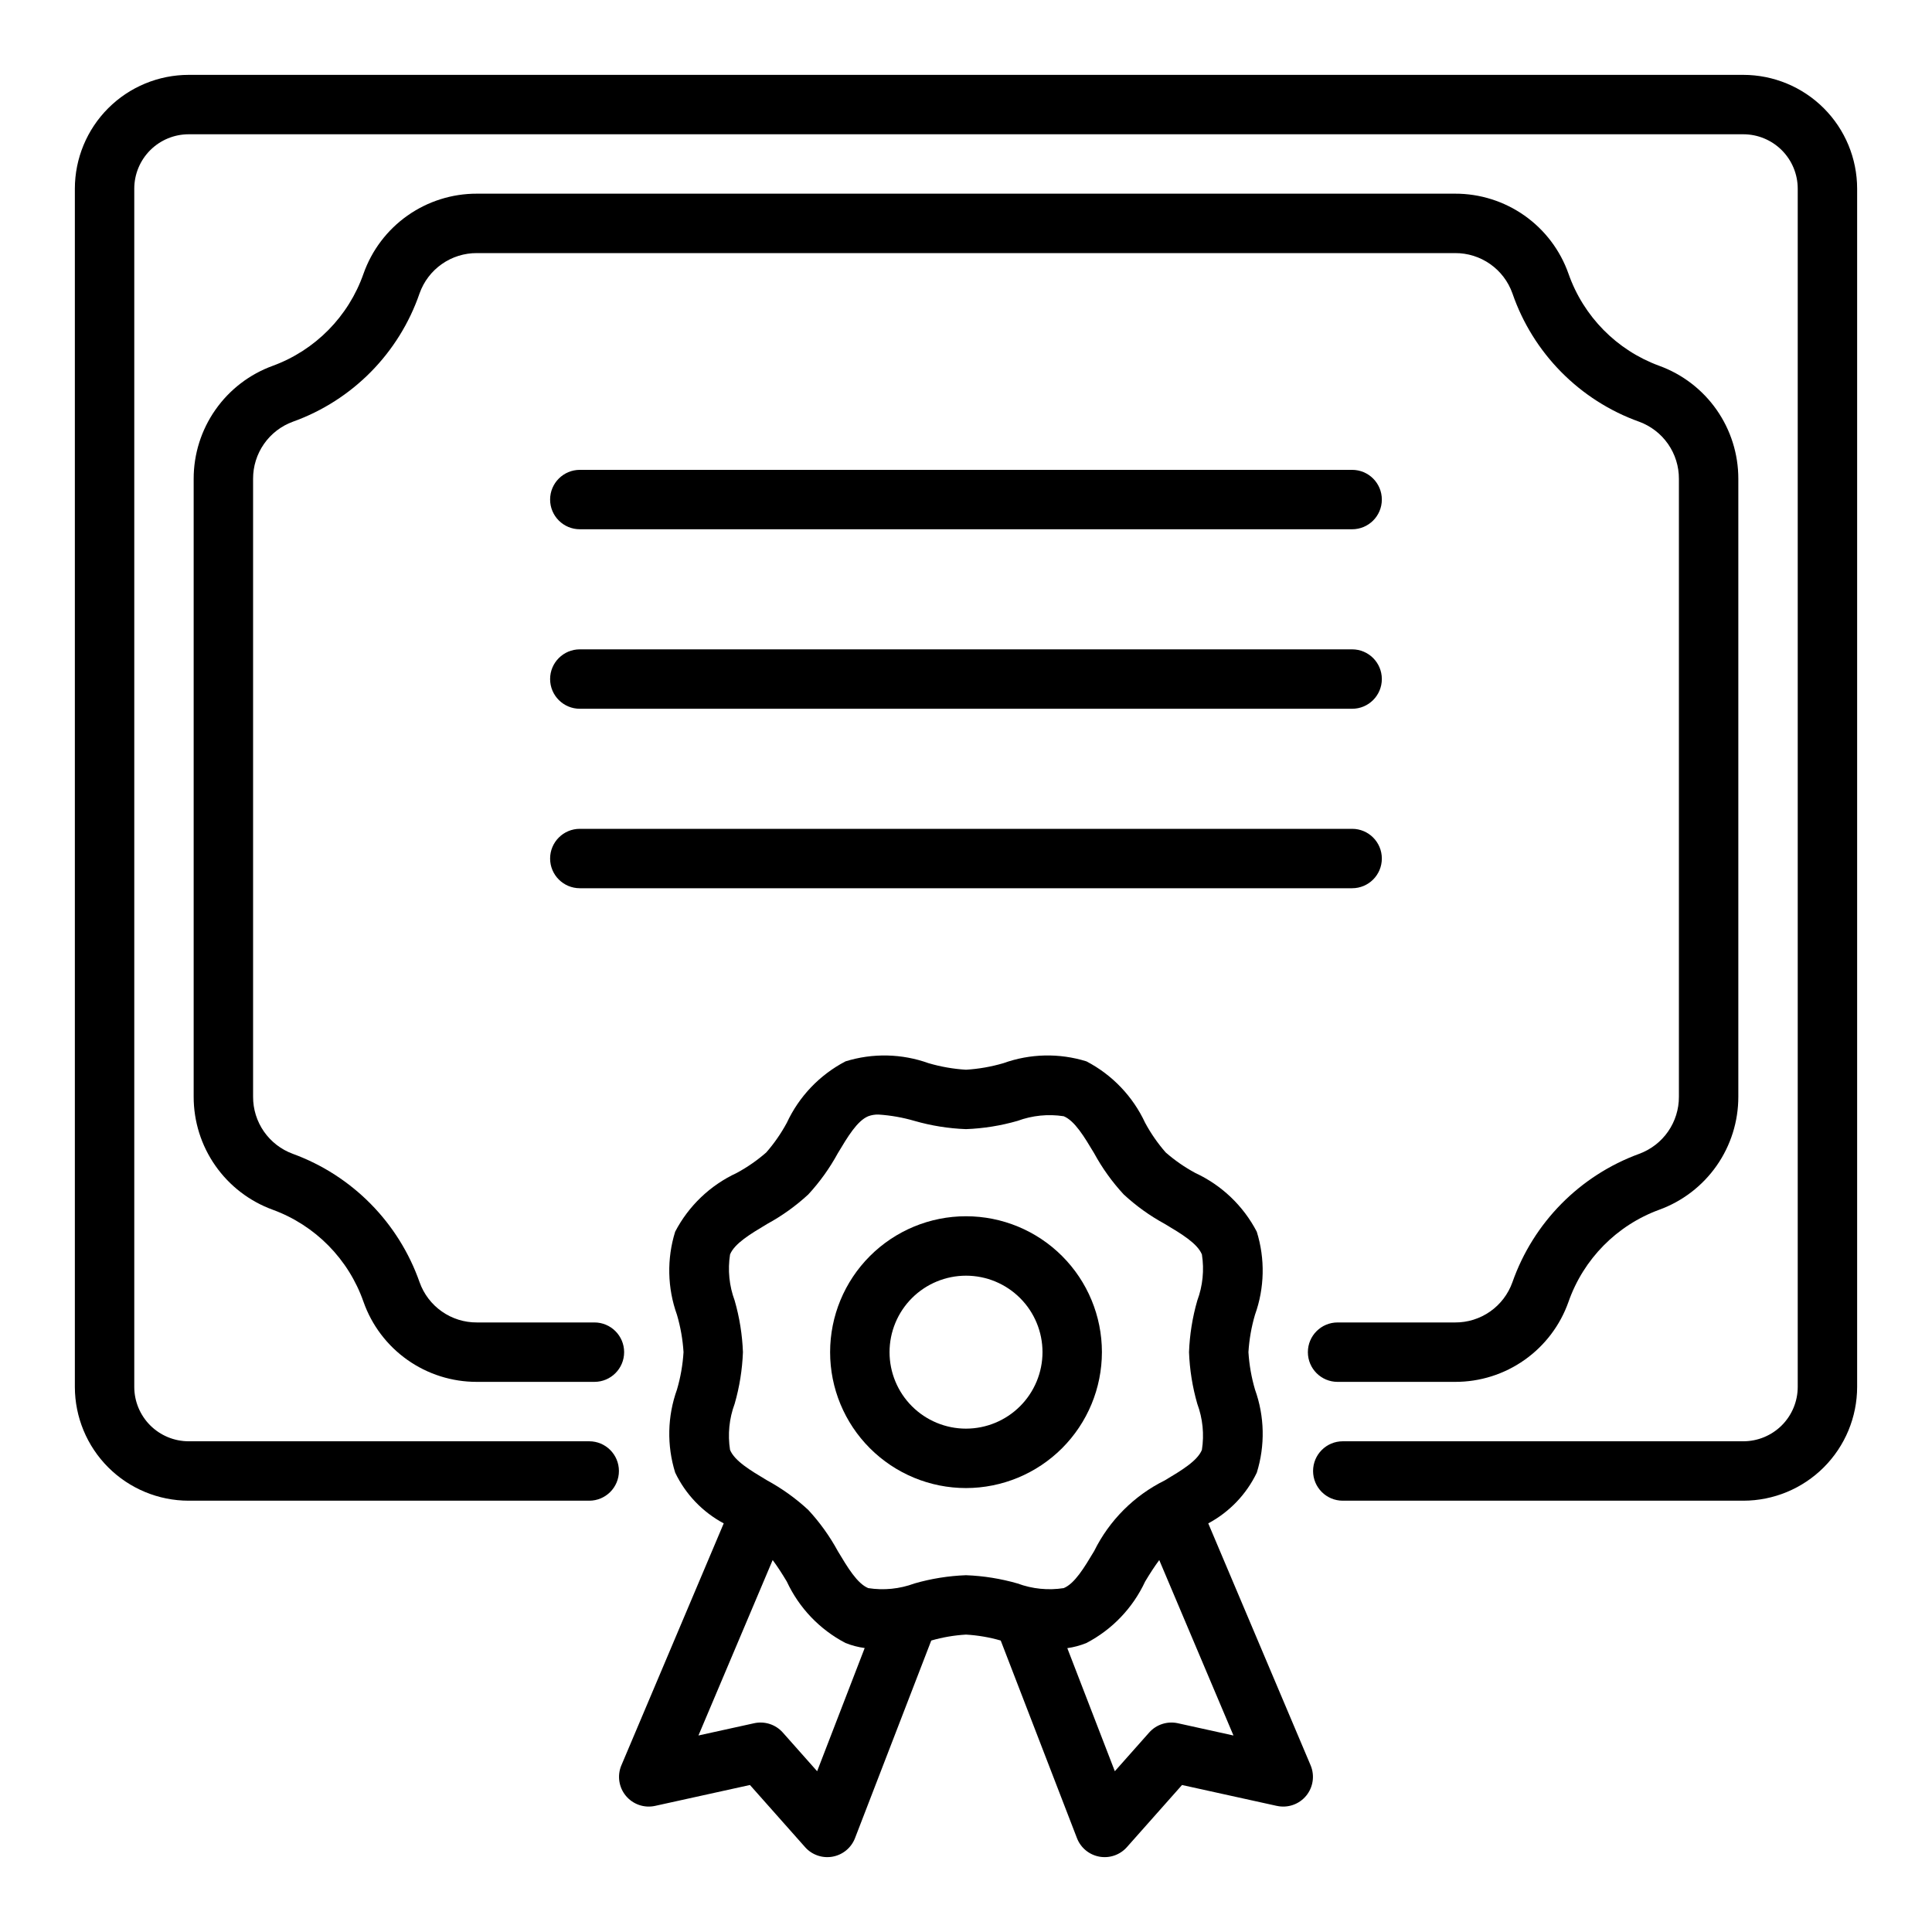
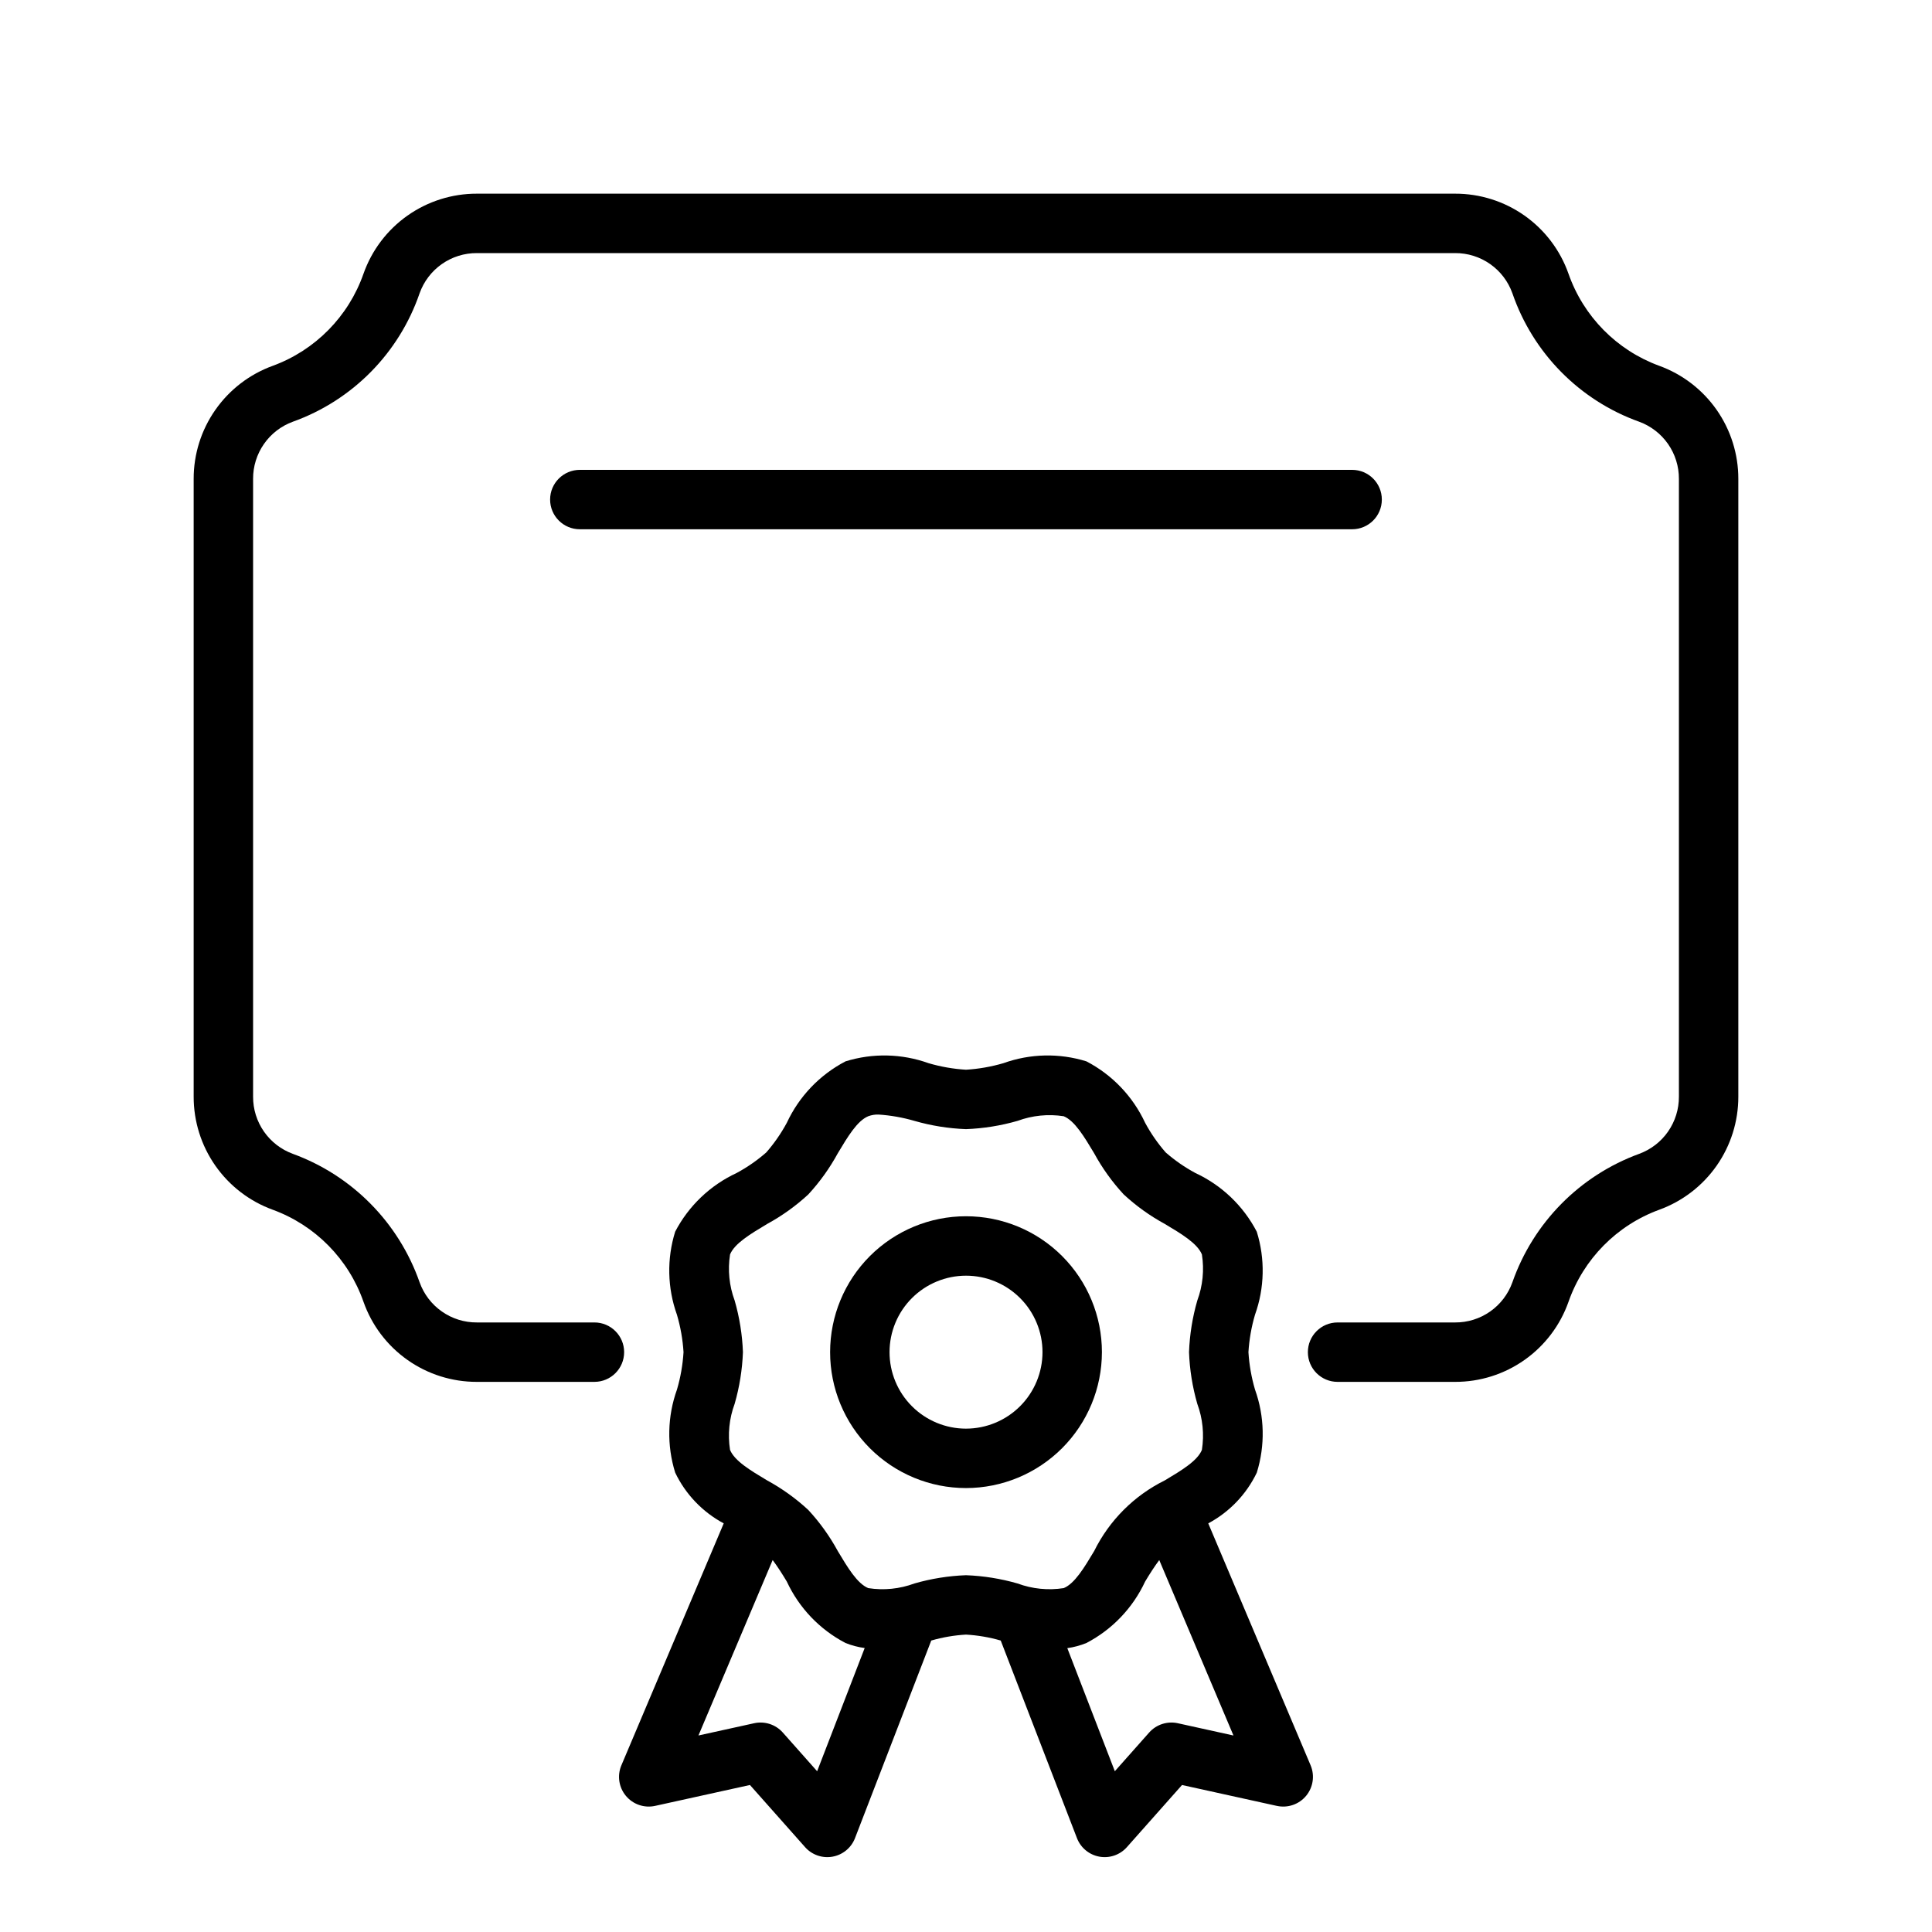
<svg xmlns="http://www.w3.org/2000/svg" fill="#000000" width="800px" height="800px" version="1.1" viewBox="144 144 512 512">
  <g>
-     <path d="m606.01 163.84h-412.02c-7.996 0.012-15.66 3.188-21.312 8.84-5.652 5.652-8.828 13.316-8.84 21.312v317.56c0.012 7.992 3.188 15.656 8.84 21.309 5.652 5.652 13.316 8.832 21.312 8.84h106.16c4.348 0 7.871-3.523 7.871-7.871 0-4.348-3.523-7.875-7.871-7.875h-106.16c-3.82-0.004-7.481-1.523-10.184-4.223-2.699-2.699-4.219-6.363-4.223-10.18v-317.56c0.004-3.82 1.523-7.481 4.223-10.184 2.703-2.699 6.363-4.219 10.184-4.223h412.02c3.82 0.004 7.481 1.523 10.184 4.223 2.699 2.703 4.219 6.363 4.223 10.184v317.56c-0.004 3.816-1.523 7.481-4.223 10.18-2.703 2.699-6.363 4.219-10.184 4.223h-106.16c-4.348 0-7.871 3.527-7.871 7.875 0 4.348 3.523 7.871 7.871 7.871h106.16c7.996-0.008 15.66-3.188 21.312-8.84 5.652-5.652 8.832-13.316 8.84-21.309v-317.56c-0.008-7.996-3.188-15.66-8.84-21.312-5.652-5.652-13.316-8.828-21.312-8.84z" />
    <path d="m498.47 510.21h31.148c6.59 0.016 13.023-2.016 18.406-5.82 5.387-3.801 9.453-9.18 11.645-15.398 3.961-11.316 12.781-20.27 24.039-24.395 6.148-2.234 11.461-6.309 15.215-11.668 3.75-5.359 5.758-11.746 5.75-18.289v-163.74c0.008-6.543-2-12.93-5.75-18.293-3.754-5.359-9.066-9.434-15.215-11.668-11.258-4.125-20.074-13.074-24.039-24.391-2.188-6.219-6.258-11.598-11.641-15.402-5.387-3.801-11.82-5.836-18.41-5.82h-259.24c-6.59-0.016-13.023 2.019-18.406 5.82-5.387 3.801-9.453 9.184-11.645 15.398-3.961 11.316-12.781 20.27-24.039 24.398-6.148 2.231-11.461 6.305-15.211 11.668-3.754 5.359-5.762 11.746-5.754 18.289v163.74c-0.008 6.543 2 12.93 5.754 18.289 3.75 5.359 9.062 9.434 15.211 11.668 11.258 4.125 20.078 13.074 24.039 24.391 2.191 6.219 6.258 11.602 11.645 15.402 5.383 3.805 11.816 5.836 18.406 5.82h31.148c4.348 0 7.875-3.523 7.875-7.871 0-4.348-3.527-7.875-7.875-7.875h-31.148c-3.324 0.02-6.57-0.996-9.289-2.906-2.719-1.906-4.781-4.617-5.894-7.746-5.543-15.805-17.871-28.293-33.602-34.035-3.098-1.137-5.769-3.199-7.652-5.906-1.883-2.711-2.887-5.934-2.871-9.23v-163.74c-0.016-3.301 0.988-6.523 2.871-9.23 1.883-2.711 4.555-4.773 7.652-5.906 15.789-5.656 28.152-18.18 33.602-34.039 1.117-3.133 3.176-5.84 5.894-7.746 2.723-1.91 5.969-2.926 9.289-2.906h259.24c3.324-0.02 6.57 0.996 9.289 2.906 2.723 1.91 4.781 4.617 5.894 7.75 5.453 15.855 17.812 28.379 33.602 34.035 3.098 1.137 5.769 3.199 7.652 5.906 1.883 2.707 2.887 5.93 2.871 9.23v163.74c0.016 3.297-0.988 6.519-2.871 9.23-1.883 2.707-4.555 4.769-7.652 5.906-15.73 5.746-28.059 18.234-33.602 34.039-1.113 3.129-3.176 5.836-5.894 7.746-2.719 1.906-5.965 2.922-9.289 2.902h-31.148c-4.348 0-7.871 3.527-7.871 7.875 0 4.348 3.523 7.871 7.871 7.871z" />
    <path d="m436.02 502.34c0-9.555-3.793-18.715-10.547-25.469-6.754-6.758-15.914-10.551-25.469-10.551-9.551-0.004-18.711 3.793-25.469 10.547-6.754 6.754-10.547 15.914-10.547 25.465-0.004 9.555 3.793 18.715 10.547 25.469s15.914 10.551 25.469 10.551c9.547-0.012 18.703-3.809 25.453-10.559 6.754-6.75 10.551-15.906 10.562-25.453zm-36.016 20.266c-5.375 0-10.531-2.137-14.332-5.938-3.801-3.801-5.934-8.957-5.934-14.332s2.137-10.531 5.938-14.332c3.801-3.797 8.957-5.934 14.332-5.934s10.531 2.137 14.332 5.938c3.801 3.801 5.934 8.957 5.934 14.332-0.004 5.371-2.144 10.523-5.945 14.324-3.801 3.801-8.953 5.938-14.324 5.941z" />
    <path d="m464.2 547.71c5.609-3 10.113-7.707 12.863-13.438 2.238-7.199 2.074-14.93-0.473-22.02-0.949-3.231-1.531-6.555-1.742-9.914 0.207-3.359 0.789-6.684 1.738-9.914 2.547-7.09 2.711-14.816 0.473-22.008-3.562-6.844-9.285-12.316-16.281-15.562-2.816-1.516-5.453-3.344-7.859-5.449-2.106-2.406-3.934-5.043-5.449-7.856-3.25-6.992-8.715-12.711-15.547-16.277-7.195-2.242-14.922-2.07-22.012 0.48-3.231 0.949-6.555 1.527-9.918 1.734-3.359-0.207-6.688-0.785-9.918-1.734-7.09-2.547-14.816-2.719-22.008-0.48-6.836 3.566-12.305 9.289-15.551 16.281-1.52 2.812-3.348 5.453-5.453 7.859-2.406 2.102-5.043 3.93-7.856 5.445-6.992 3.246-12.715 8.711-16.281 15.547-2.238 7.195-2.074 14.926 0.473 22.02 0.949 3.231 1.535 6.555 1.742 9.914-0.207 3.359-0.789 6.684-1.738 9.914-2.547 7.09-2.711 14.816-0.473 22.008 2.746 5.738 7.254 10.449 12.863 13.449l-27.121 64.117v-0.004c-1.148 2.711-0.688 5.836 1.195 8.098 1.883 2.266 4.871 3.289 7.746 2.656l25.129-5.535 14.613 16.469v0.004c1.824 2.055 4.586 3.008 7.285 2.519 2.703-0.488 4.957-2.348 5.945-4.91l20.207-52.363c3-0.867 6.09-1.395 9.207-1.574 3.117 0.18 6.203 0.707 9.203 1.574l20.203 52.363c0.988 2.562 3.242 4.422 5.945 4.91s5.461-0.465 7.285-2.519l14.613-16.469 25.129 5.535 0.004-0.004c2.875 0.633 5.859-0.391 7.742-2.652 1.883-2.266 2.344-5.391 1.199-8.102zm-103.65 65.684-9.102-10.258c-1.895-2.133-4.797-3.074-7.582-2.465l-14.77 3.25 19.668-46.492c1.246 1.672 2.477 3.57 3.746 5.695l0.004 0.004c3.25 6.992 8.719 12.715 15.551 16.281 1.633 0.656 3.344 1.105 5.086 1.336zm25.77-49.758v0.004c-3.902 1.449-8.113 1.871-12.227 1.227-2.922-1.211-5.418-5.394-8.07-9.82v-0.004c-2.148-3.945-4.777-7.606-7.828-10.902-3.297-3.051-6.961-5.68-10.91-7.828-4.43-2.648-8.609-5.148-9.816-8.078-0.645-4.109-0.227-8.316 1.223-12.215 1.285-4.457 2.019-9.051 2.195-13.68-0.172-4.633-0.91-9.223-2.191-13.676-1.449-3.906-1.871-8.113-1.223-12.227 1.207-2.922 5.391-5.418 9.816-8.066v-0.004c3.945-2.144 7.609-4.773 10.91-7.82 3.047-3.301 5.676-6.969 7.824-10.914 2.652-4.43 5.152-8.609 8.07-9.82 0.879-0.324 1.812-0.477 2.746-0.445 3.211 0.211 6.391 0.773 9.48 1.672 4.449 1.281 9.043 2.019 13.676 2.191 4.629-0.172 9.223-0.91 13.676-2.191 3.902-1.441 8.109-1.863 12.223-1.227 2.922 1.211 5.418 5.394 8.07 9.82 2.148 3.945 4.777 7.609 7.832 10.906 3.297 3.051 6.961 5.68 10.906 7.824 4.43 2.648 8.609 5.148 9.816 8.078v0.004c0.648 4.109 0.227 8.312-1.223 12.215-1.285 4.453-2.019 9.047-2.191 13.68 0.172 4.629 0.906 9.223 2.188 13.676 1.449 3.902 1.871 8.113 1.223 12.227-1.207 2.922-5.391 5.418-9.816 8.066-8.133 4.019-14.715 10.602-18.734 18.738-2.652 4.43-5.152 8.609-8.07 9.82-4.113 0.641-8.32 0.219-12.227-1.227-4.449-1.285-9.043-2.019-13.672-2.191-4.633 0.172-9.227 0.906-13.676 2.191zm69.801 37.035c-2.785-0.605-5.684 0.336-7.578 2.465l-9.102 10.258-12.594-32.621-0.004 0.004c1.742-0.242 3.449-0.703 5.074-1.367 6.836-3.566 12.301-9.289 15.551-16.281 1.27-2.125 2.504-4.023 3.746-5.695l19.668 46.492z" />
    <path d="m297.66 284.26h204.67c4.348 0 7.871-3.523 7.871-7.871s-3.523-7.871-7.871-7.871h-204.67c-4.348 0-7.875 3.523-7.875 7.871s3.527 7.871 7.875 7.871z" />
-     <path d="m297.66 331.83h204.67c4.348 0 7.871-3.527 7.871-7.875s-3.523-7.871-7.871-7.871h-204.67c-4.348 0-7.875 3.523-7.875 7.871s3.527 7.875 7.875 7.875z" />
-     <path d="m297.66 379.39h204.67c4.348 0 7.871-3.523 7.871-7.871 0-4.348-3.523-7.871-7.871-7.871h-204.67c-4.348 0-7.875 3.523-7.875 7.871 0 4.348 3.527 7.871 7.875 7.871z" />
  </g>
</svg>